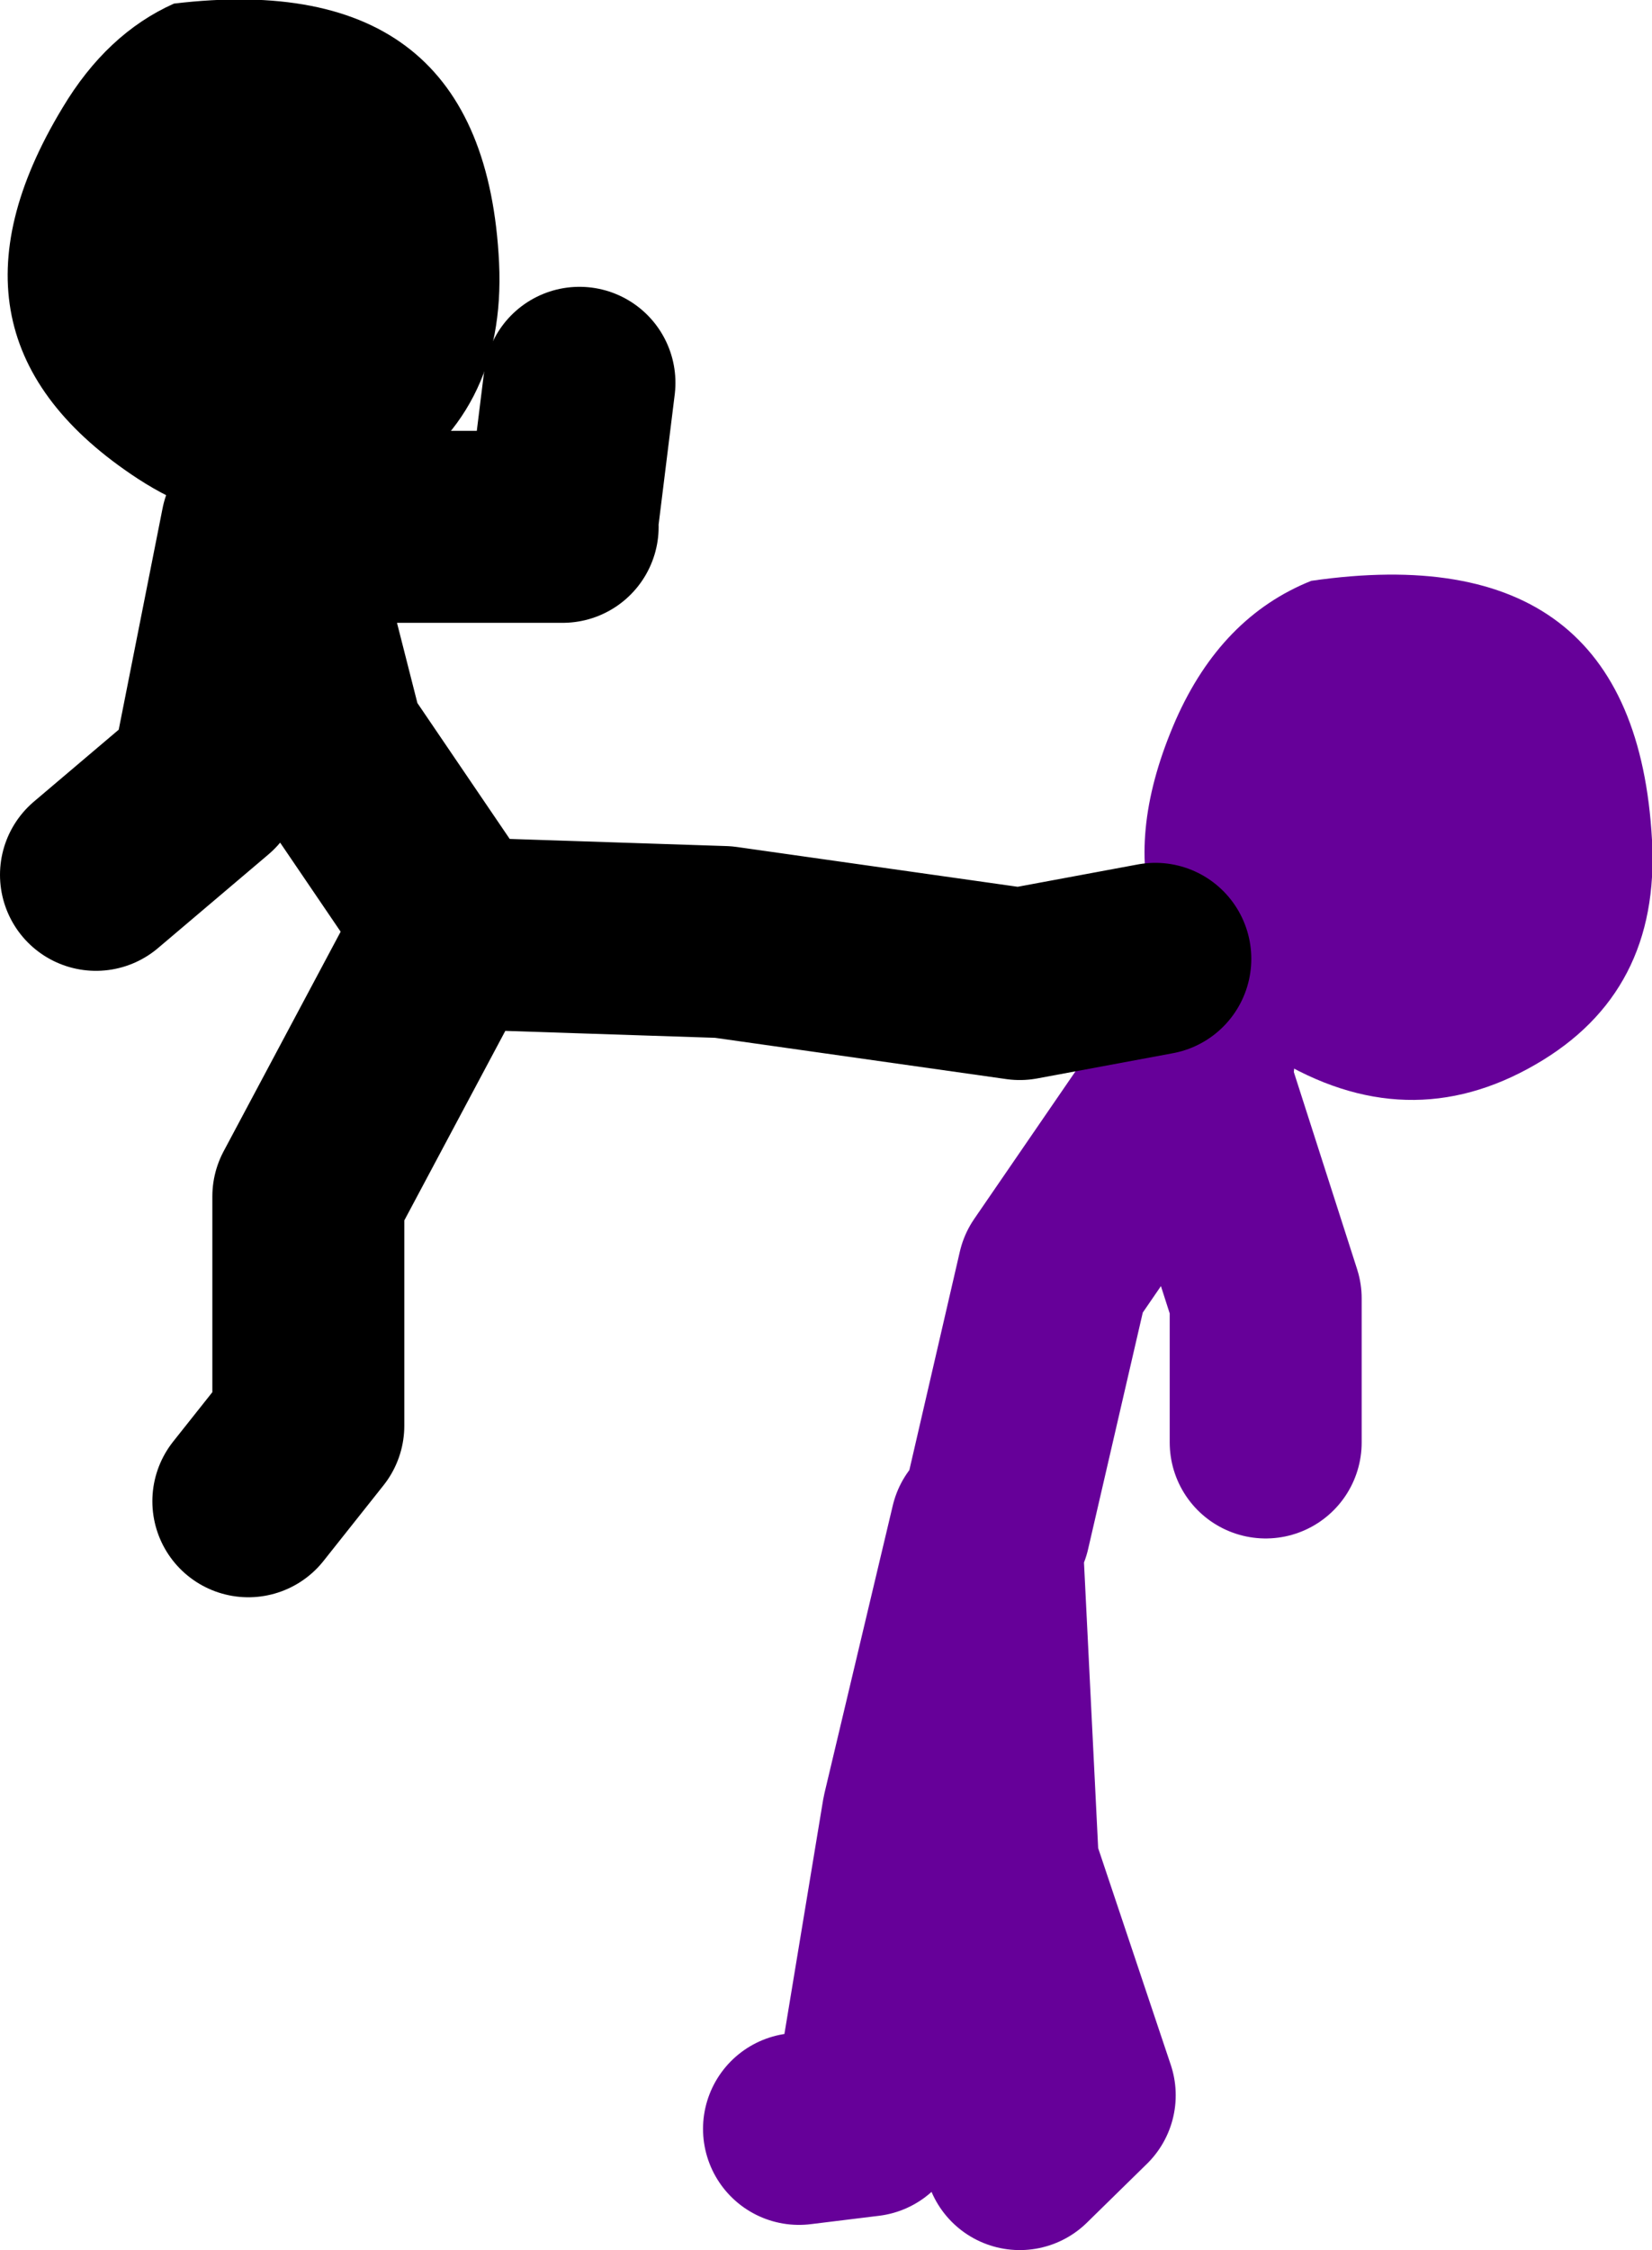
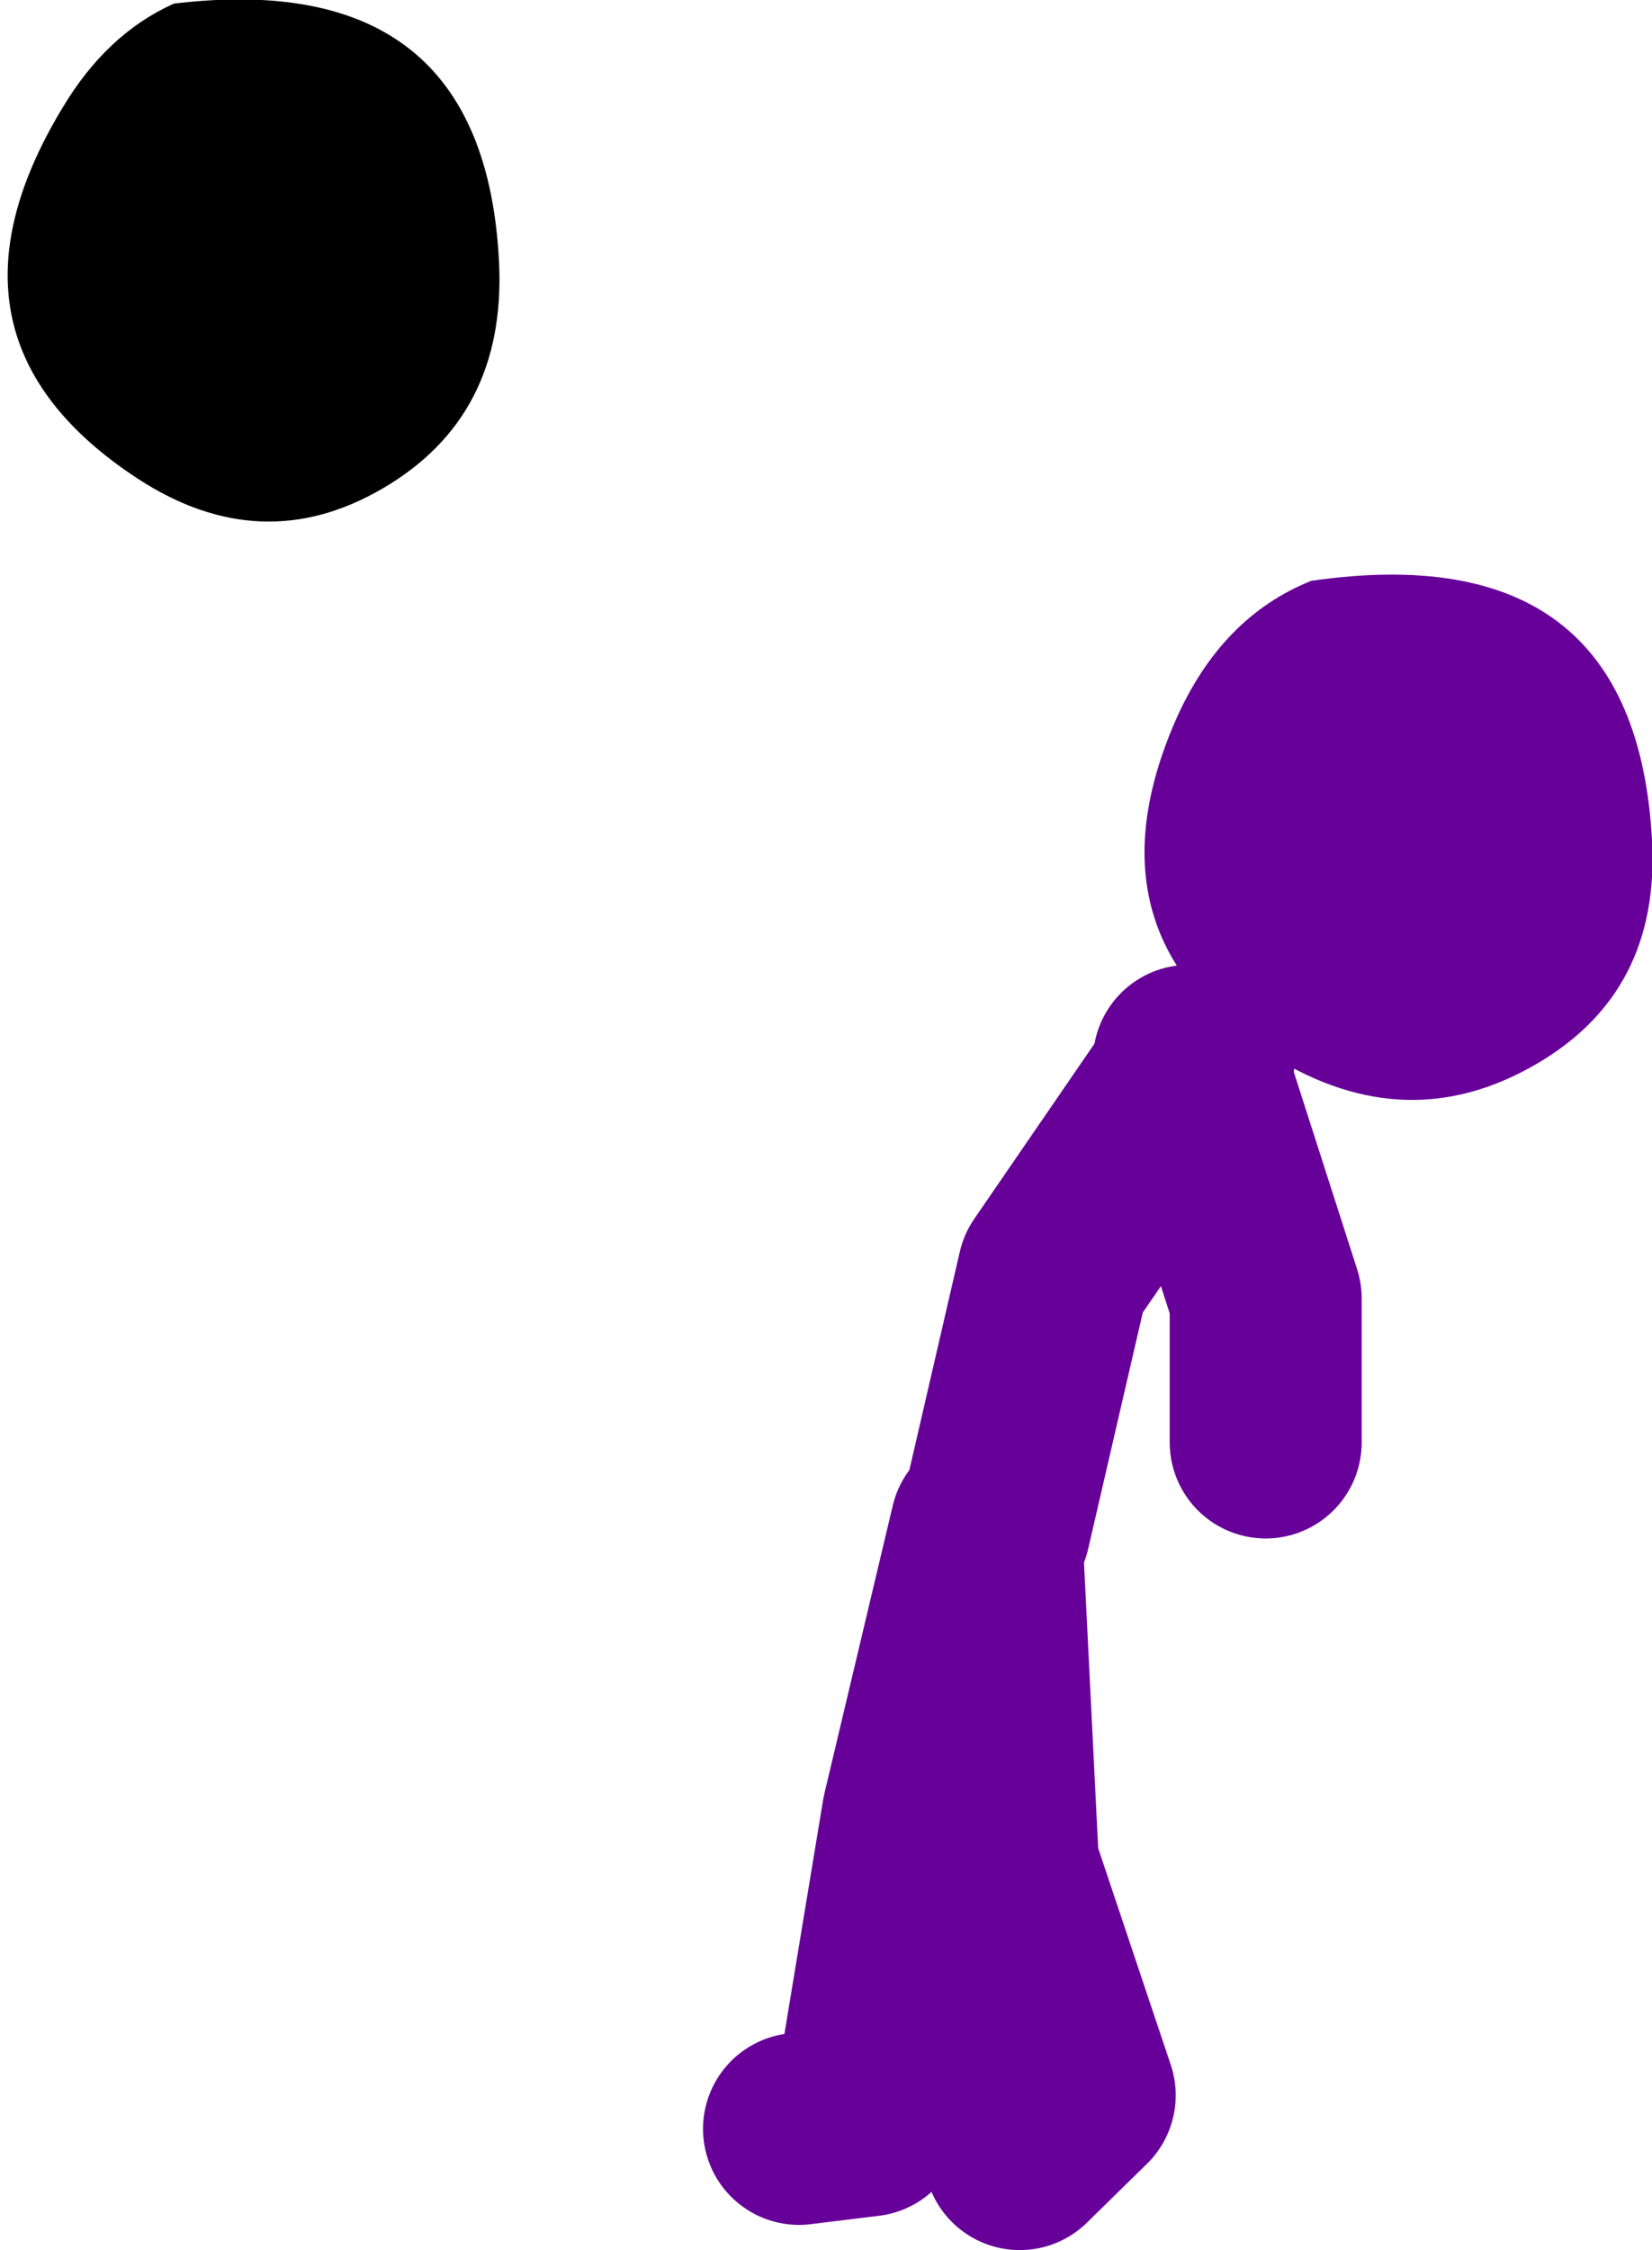
<svg xmlns="http://www.w3.org/2000/svg" height="93.75px" width="68.85px">
  <g transform="matrix(1.0, 0.0, 0.0, 1.0, 235.5, 2.3)">
    <path d="M-185.95 41.9 L-185.8 42.3 -185.55 41.9 M-194.05 61.35 L-191.6 50.75 -185.8 42.3 -182.75 51.8 -182.75 57.8 M-202.2 86.4 L-199.35 86.05 -197.25 73.35 -194.4 61.35 -193.7 75.45 -190.5 85.0 -193.0 87.45" fill="none" stroke="#660099" stroke-linecap="round" stroke-linejoin="round" stroke-width="8.0" />
    <path d="M-166.65 32.7 Q-166.3 39.05 -171.5 42.05 -176.85 45.15 -182.4 41.75 -190.45 36.75 -186.5 27.7 -184.6 23.4 -180.85 21.9 -167.35 19.95 -166.65 32.7" fill="#660099" fill-rule="evenodd" stroke="none" />
-     <path d="M-215.95 36.6 L-205.35 36.95 -193.0 38.7 -187.35 37.65 M-217.0 36.95 L-222.65 47.55 -222.65 57.1 -225.15 60.25 M-216.65 36.25 L-221.95 28.45 M-221.95 28.1 L-224.1 19.65 -212.05 19.65 M-212.05 19.3 L-211.35 13.65 M-224.8 19.65 L-226.9 30.25 -231.5 34.15" fill="none" stroke="#000000" stroke-linecap="round" stroke-linejoin="round" stroke-width="8.0" />
    <path d="M-219.55 18.05 Q-224.6 21.0 -229.75 17.65 -238.7 11.8 -232.9 2.2 -231.05 -0.9 -228.25 -2.15 -215.3 -3.7 -214.7 8.65 -214.4 15.05 -219.55 18.05" fill="#000000" fill-rule="evenodd" stroke="none" />
  </g>
</svg>